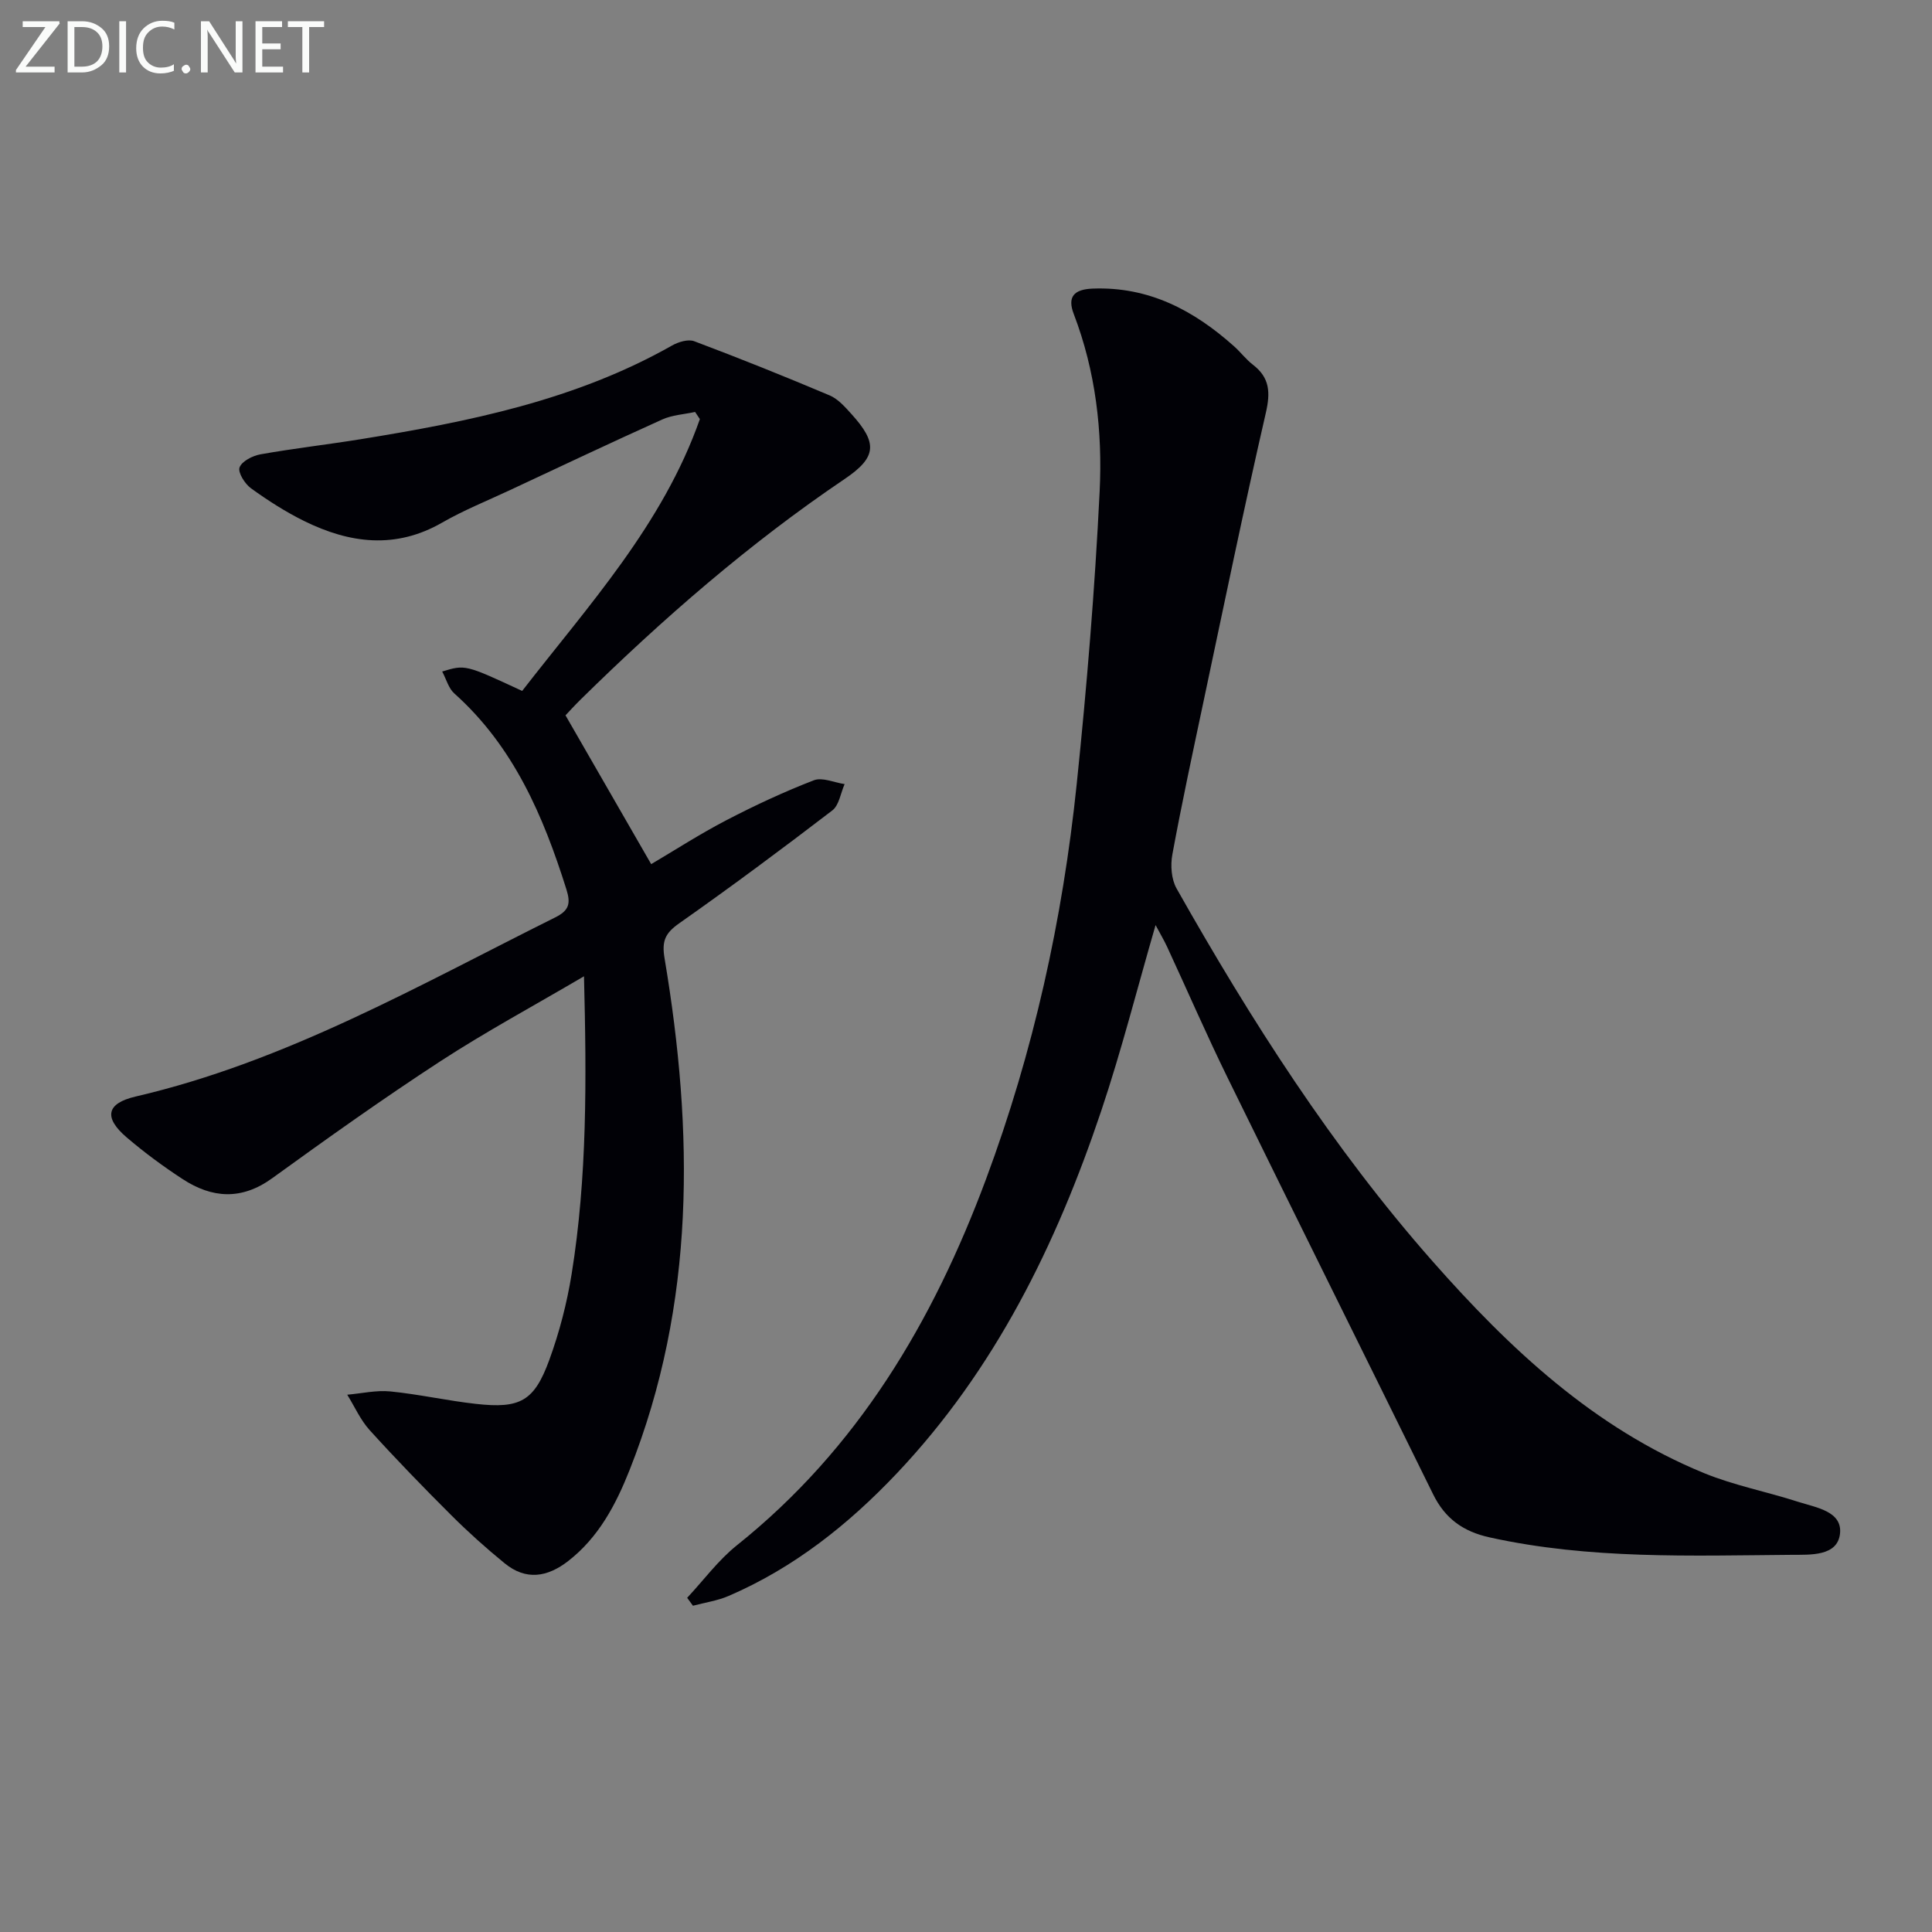
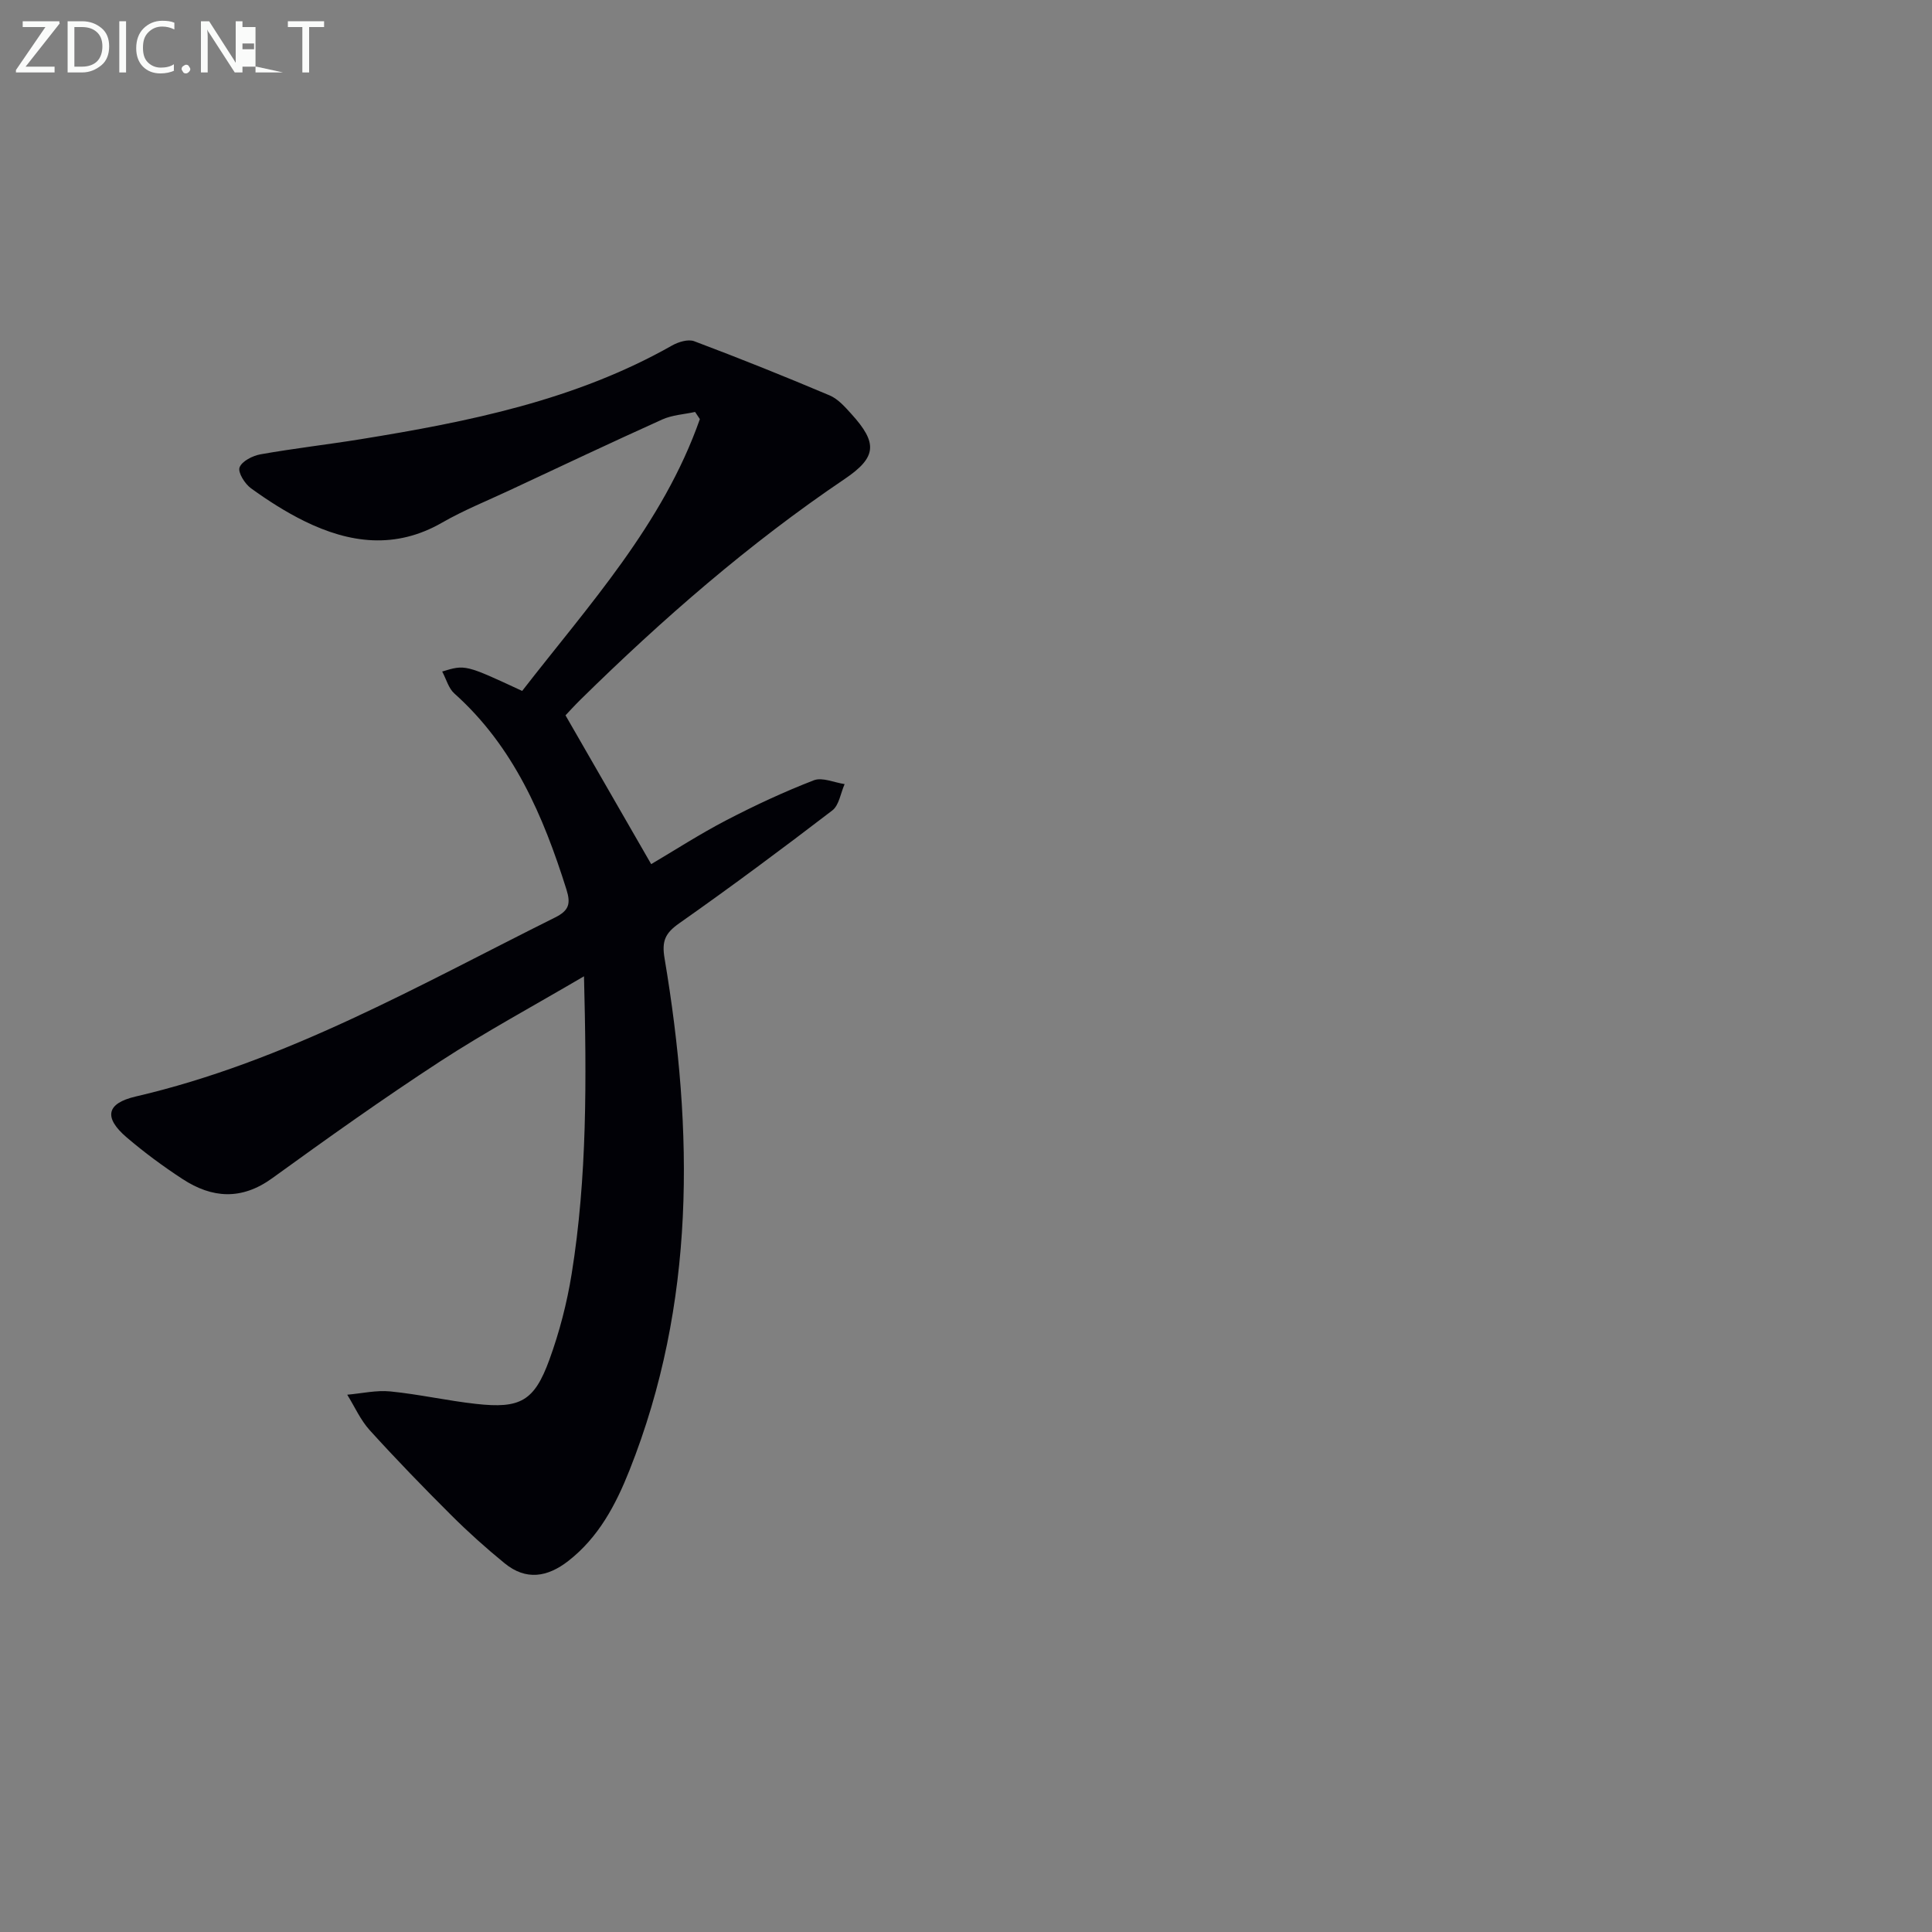
<svg xmlns="http://www.w3.org/2000/svg" enable-background="new 0 0 400 400" viewBox="0 0 400 400">
  <rect x="0" y="0" width="400" height="400" fill="#808080" stroke="none" />
  <path d="m120.91 202.13c-10.47 6.15-20.38 11.5-29.78 17.62-11.83 7.71-23.35 15.92-34.79 24.2-6.34 4.58-12.43 4.15-18.54.16-4.03-2.63-7.93-5.51-11.58-8.63-4.78-4.09-4.21-7.04 1.84-8.45 31.16-7.24 58.64-23.02 86.87-37.08 2.91-1.45 3.26-2.88 2.34-5.81-4.79-15.23-10.95-29.61-23.21-40.57-1.19-1.06-1.65-2.93-2.51-4.54 4.79-1.45 4.79-1.45 16.56 4.02 13.74-17.72 29.14-34.49 36.79-56.28-.33-.49-.66-.99-.99-1.48-2.28.5-4.72.62-6.8 1.56-10.6 4.78-21.11 9.75-31.65 14.68-4.66 2.18-9.47 4.11-13.92 6.67-9.67 5.56-19.16 4.3-28.55-.32-3.86-1.9-7.53-4.26-11.02-6.78-1.27-.92-2.76-3.28-2.37-4.33.48-1.29 2.71-2.42 4.35-2.71 6.86-1.22 13.8-2.01 20.68-3.12 22.35-3.62 44.46-8.05 64.5-19.4 1.32-.75 3.35-1.37 4.61-.89 9.41 3.54 18.75 7.29 28.02 11.21 1.75.74 3.19 2.39 4.52 3.86 5.42 5.98 5.3 8.92-1.39 13.44-19.81 13.38-37.72 28.99-54.72 45.71-1.18 1.16-2.29 2.39-3.09 3.23 5.95 10.33 11.73 20.37 17.74 30.81 4.82-2.84 10.06-6.23 15.58-9.1 5.88-3.06 11.92-5.87 18.09-8.26 1.76-.68 4.23.47 6.38.79-.83 1.86-1.14 4.38-2.56 5.46-10.42 7.98-20.96 15.82-31.7 23.37-2.88 2.03-3.63 3.64-3.02 7.24 6.03 35.88 6.46 71.45-7.26 105.99-2.84 7.15-6.39 13.89-12.68 18.79-4.34 3.37-8.76 4.07-13.16.48-3.84-3.13-7.54-6.45-11.05-9.95-5.77-5.75-11.44-11.6-16.91-17.63-1.91-2.11-3.11-4.87-4.64-7.33 2.98-.26 6-.97 8.93-.68 5.93.59 11.79 1.92 17.72 2.58 9.15 1.02 12.06-.54 15.19-9.11 2.09-5.73 3.65-11.75 4.62-17.77 3.23-20.06 3.1-40.26 2.56-61.65z" fill="#010106" />
-   <path d="m239.25 191.53c-3.82 13.17-7.06 25.99-11.26 38.49-9.29 27.67-21.99 53.54-42.3 75.01-10.02 10.59-21.32 19.57-34.83 25.39-2.32 1-4.92 1.37-7.39 2.03-.4-.55-.8-1.09-1.2-1.64 3.41-3.65 6.43-7.78 10.29-10.87 25.01-19.98 40.59-46.29 51.57-75.77 9.85-26.45 15.88-53.82 18.79-81.82 2.09-20.15 3.76-40.38 4.75-60.61.61-12.43-.82-24.87-5.36-36.73-1.36-3.55.01-5.11 3.94-5.26 11.6-.44 20.9 4.49 29.22 11.92 1.37 1.22 2.49 2.73 3.93 3.84 3.5 2.69 3.65 5.73 2.68 9.96-4.57 19.87-8.68 39.85-12.91 59.8-2.23 10.54-4.5 21.07-6.45 31.66-.41 2.24-.21 5.11.88 7.03 15.41 27.28 32.24 53.63 53.02 77.2 15.96 18.1 33.41 34.49 56.18 43.83 6.25 2.56 13.01 3.85 19.47 5.94 3.69 1.19 9.22 1.94 8.68 6.63s-6.2 4.32-9.94 4.35c-20.93.17-41.91.96-62.6-3.61-5.49-1.21-9.22-3.9-11.69-8.91-14.15-28.77-28.45-57.47-42.56-86.26-4.39-8.95-8.35-18.1-12.54-27.14-.66-1.41-1.47-2.77-2.37-4.46z" fill="#010106" />
  <g fill="#fafbfa">
    <path d="m12.4 4.8-7.1 9h6v1.2h-8v-.5l6.1-8.9h-4.7v-1.2h7.6v.4z" />
    <path d="m14 14v-9.6h3c1.6 0 2.9.5 4 1.4s1.6 2.2 1.6 3.8-.5 3-1.6 3.9-2.4 1.5-4 1.5h-3zm1.4-8.4v8.2h1.6c1.3 0 2.4-.4 3.1-1.1s1.1-1.8 1.1-3.1-.4-2.3-1.2-3-1.8-1-3.1-1z" />
    <path d="m26.1 4.4v10.6h-1.4v-10.6z" />
    <path d="m36.1 14.6c-.8.4-1.8.6-2.9.6-1.5 0-2.7-.5-3.6-1.4s-1.4-2.2-1.4-3.8c0-1.7.5-3.1 1.5-4.1s2.3-1.6 3.9-1.6c1 0 1.8.1 2.5.4v1.4c-.8-.4-1.6-.6-2.5-.6-1.2 0-2.1.4-2.9 1.2s-1.1 1.8-1.1 3.2c0 1.3.3 2.3 1 3s1.6 1.1 2.7 1.1c1 0 2-.2 2.7-.7v1.3z" />
    <path d="m37.6 14.3c0-.2.1-.5.3-.6s.4-.3.6-.3c.3 0 .5.1.6.3s.3.4.3.6-.1.4-.3.6-.4.3-.6.3c-.3 0-.5-.1-.6-.3s-.3-.4-.3-.6z" />
    <path d="m50.2 15h-1.6l-5.3-8.2c-.2-.2-.3-.5-.4-.7 0 .2.1.7.1 1.5v7.4h-1.4v-10.6h1.7l5.2 8.1c.2.4.4.6.4.7 0-.3-.1-.8-.1-1.5v-7.3h1.4z" />
-     <path d="m58.6 15h-5.7v-10.6h5.5v1.2h-4.1v3.4h3.8v1.2h-3.8v3.6h4.3z" />
+     <path d="m58.6 15h-5.7v-10.6v1.2h-4.1v3.4h3.8v1.2h-3.8v3.6h4.3z" />
    <path d="m67.1 5.6h-3.1v9.4h-1.4v-9.4h-3v-1.2h7.5z" />
  </g>
</svg>